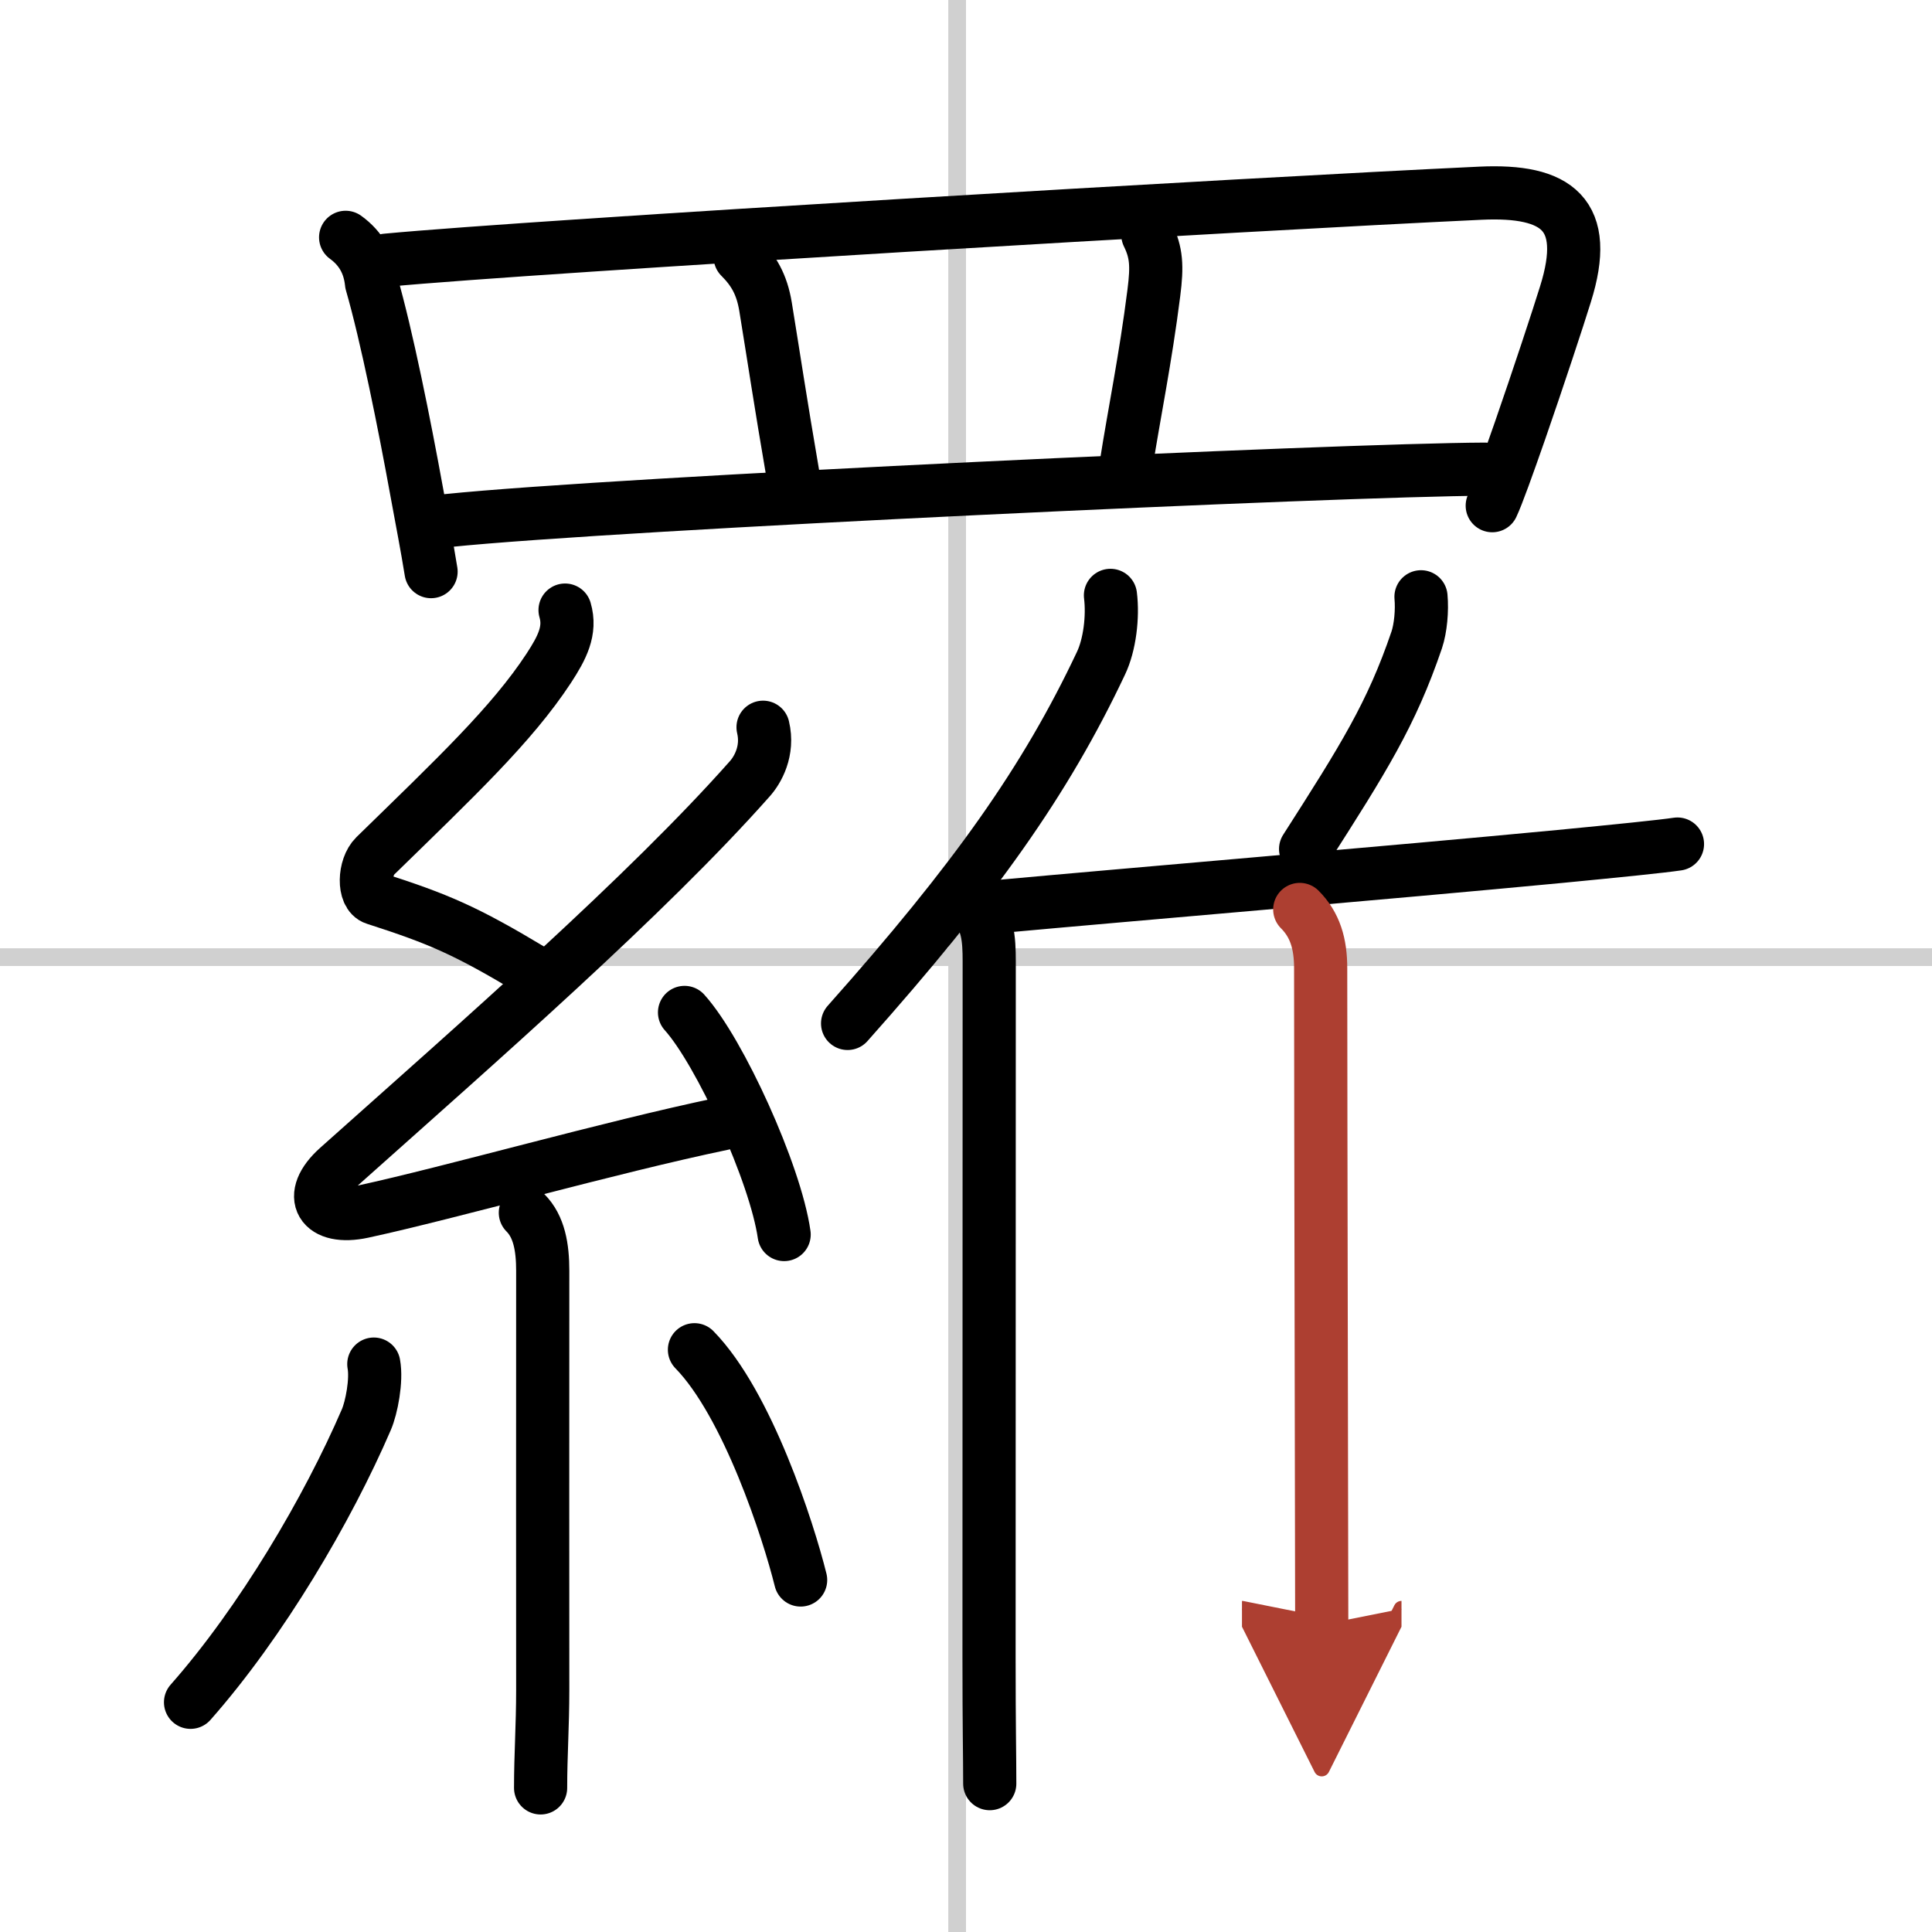
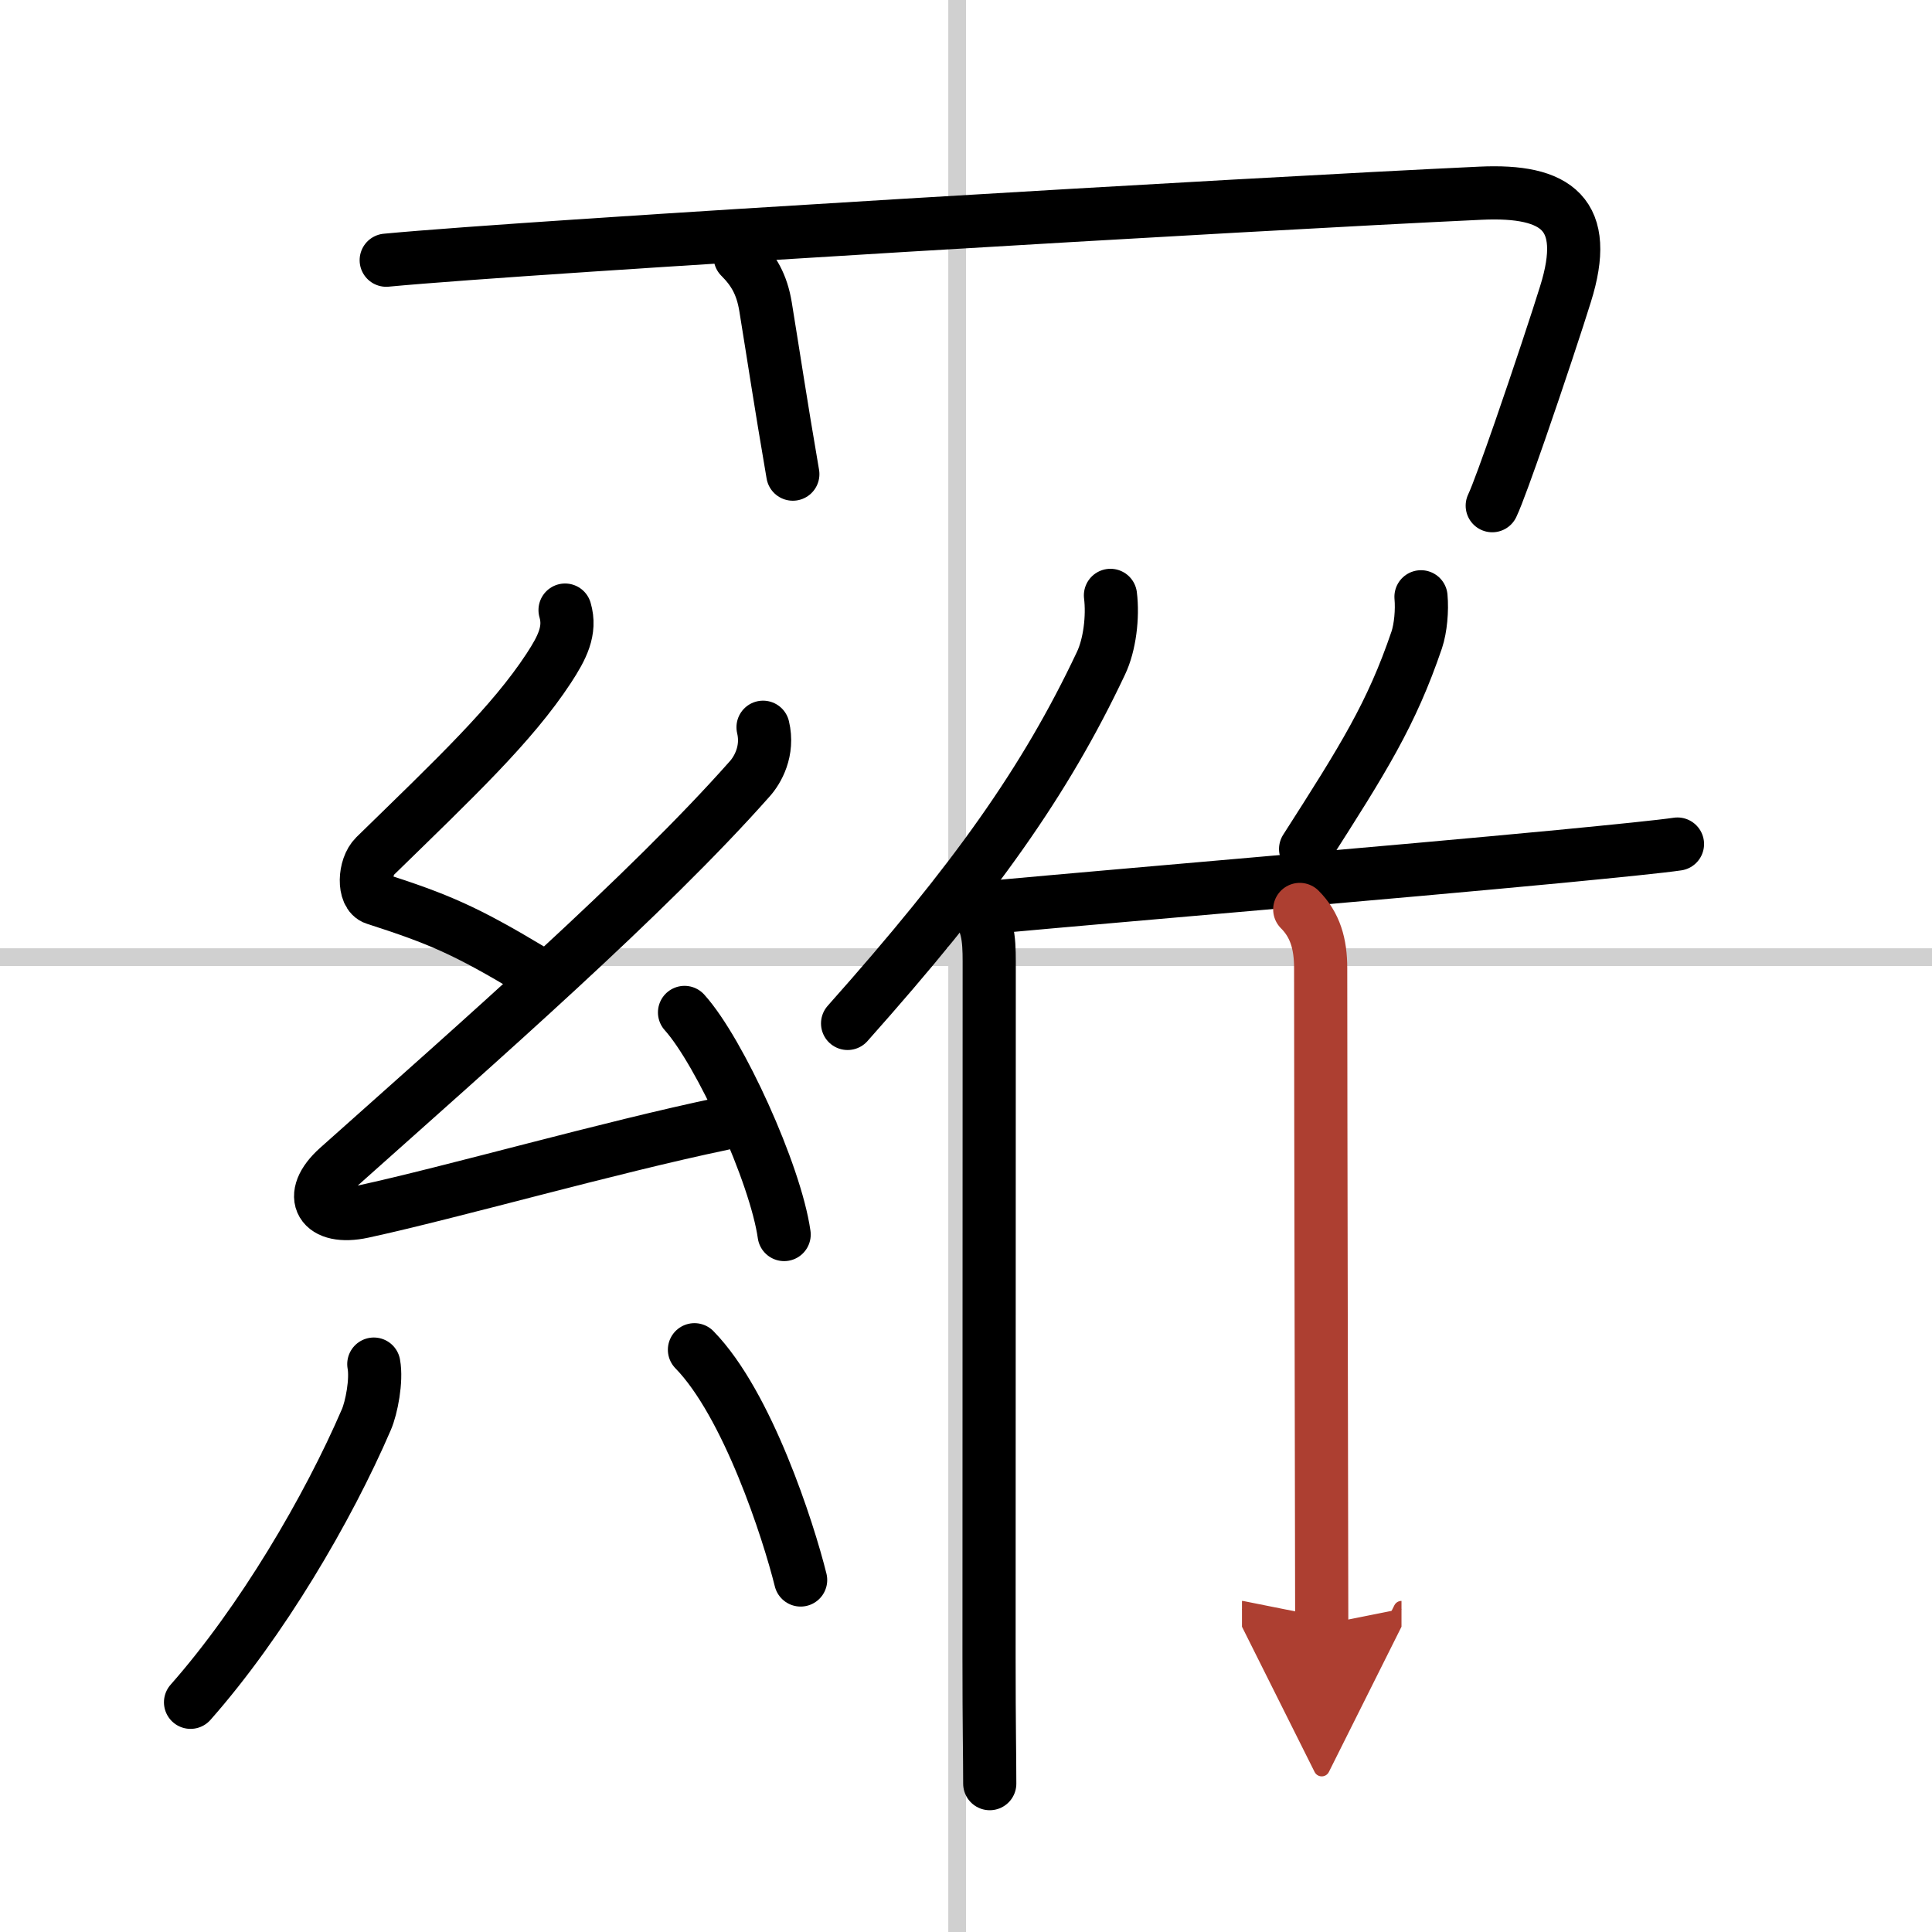
<svg xmlns="http://www.w3.org/2000/svg" width="400" height="400" viewBox="0 0 109 109">
  <defs>
    <marker id="a" markerWidth="4" orient="auto" refX="1" refY="5" viewBox="0 0 10 10">
      <polyline points="0 0 10 5 0 10 1 5" fill="#ad3f31" stroke="#ad3f31" />
    </marker>
  </defs>
  <g fill="none" stroke="#000" stroke-linecap="round" stroke-linejoin="round" stroke-width="3">
-     <rect width="100%" height="100%" fill="#fff" stroke="#fff" />
    <line x1="54" x2="54" y2="109" stroke="#d0d0d0" stroke-width="1" />
    <line x2="109" y1="54" y2="54" stroke="#d0d0d0" stroke-width="1" />
-     <path d="m19.5 13.39c0.87 0.63 1.35 1.49 1.46 2.58 0.85 2.94 1.86 7.98 2.55 11.78 0.31 1.69 0.58 3.07 0.81 4.5" />
    <path d="m21.79 14.68c8.46-0.8 48.84-3.18 61.74-3.78 4.32-0.2 6.21 1.18 4.79 5.7-0.4 1.3-1.55 4.78-2.56 7.69-0.68 1.95-1.29 3.65-1.57 4.24" />
    <path d="m41.76 14.5c0.75 0.75 1.22 1.53 1.43 2.8 0.49 3 0.81 5.2 1.54 9.45" />
-     <path d="m64.76 13.25c0.49 1 0.53 1.76 0.34 3.26-0.48 3.79-1.1 6.74-1.57 9.74" />
-     <path d="m25.24 29.37c9.64-0.99 50.51-2.87 58.53-2.9" />
    <path d="m31.88 34.42c0.34 1.16-0.17 2.13-0.92 3.28-2.08 3.17-5.24 6.15-9.8 10.6-0.63 0.62-0.68 2.18 0 2.39 3.6 1.16 5.1 1.8 8.85 4.05" />
    <path d="m43.05 41.03c0.32 1.34-0.31 2.42-0.75 2.91-5.8 6.55-15.24 14.8-23.23 21.93-1.83 1.63-0.95 3 1.4 2.49 5.07-1.1 13.87-3.62 20.29-4.96" />
    <path d="m38.62 57.12c1.99 2.21 5.13 9.09 5.62 12.53" />
-     <path d="m29.64 68.42c0.78 0.78 0.98 1.95 0.98 3.28 0 9.54-0.01 17.52 0 23.62 0 2.08-0.12 3.66-0.12 5.55" />
    <path d="m21.09 76.96c0.17 0.92-0.13 2.46-0.42 3.13-2.17 5.04-5.92 11.42-9.92 15.95" />
    <path d="m39.18 76.15c3 3.07 5.3 10.21 5.99 12.99" />
    <path d="m62.65 33.59c0.15 1.21-0.04 2.8-0.54 3.84-3.13 6.63-7.11 12.24-14.29 20.31" />
    <path d="m54.86 51.01c0.88 0.87 0.95 1.96 0.95 3.23 0 4.76-0.01 33.76-0.01 39.26 0 4.06 0.04 5.5 0.04 7.13" />
    <path d="m80.17 33.67c0.07 0.77-0.02 1.77-0.24 2.43-1.43 4.2-3 6.69-6.27 11.8" />
    <path d="m56.51 51.13c6.86-0.63 21.95-1.9 31.49-2.81 3.31-0.32 5.77-0.57 6.64-0.7" />
    <path d="m73.33 51.31c0.87 0.87 1.18 1.94 1.18 3.32 0 8.1 0.06 33.66 0.06 37.04" marker-end="url(#a)" stroke="#ad3f31" />
  </g>
</svg>